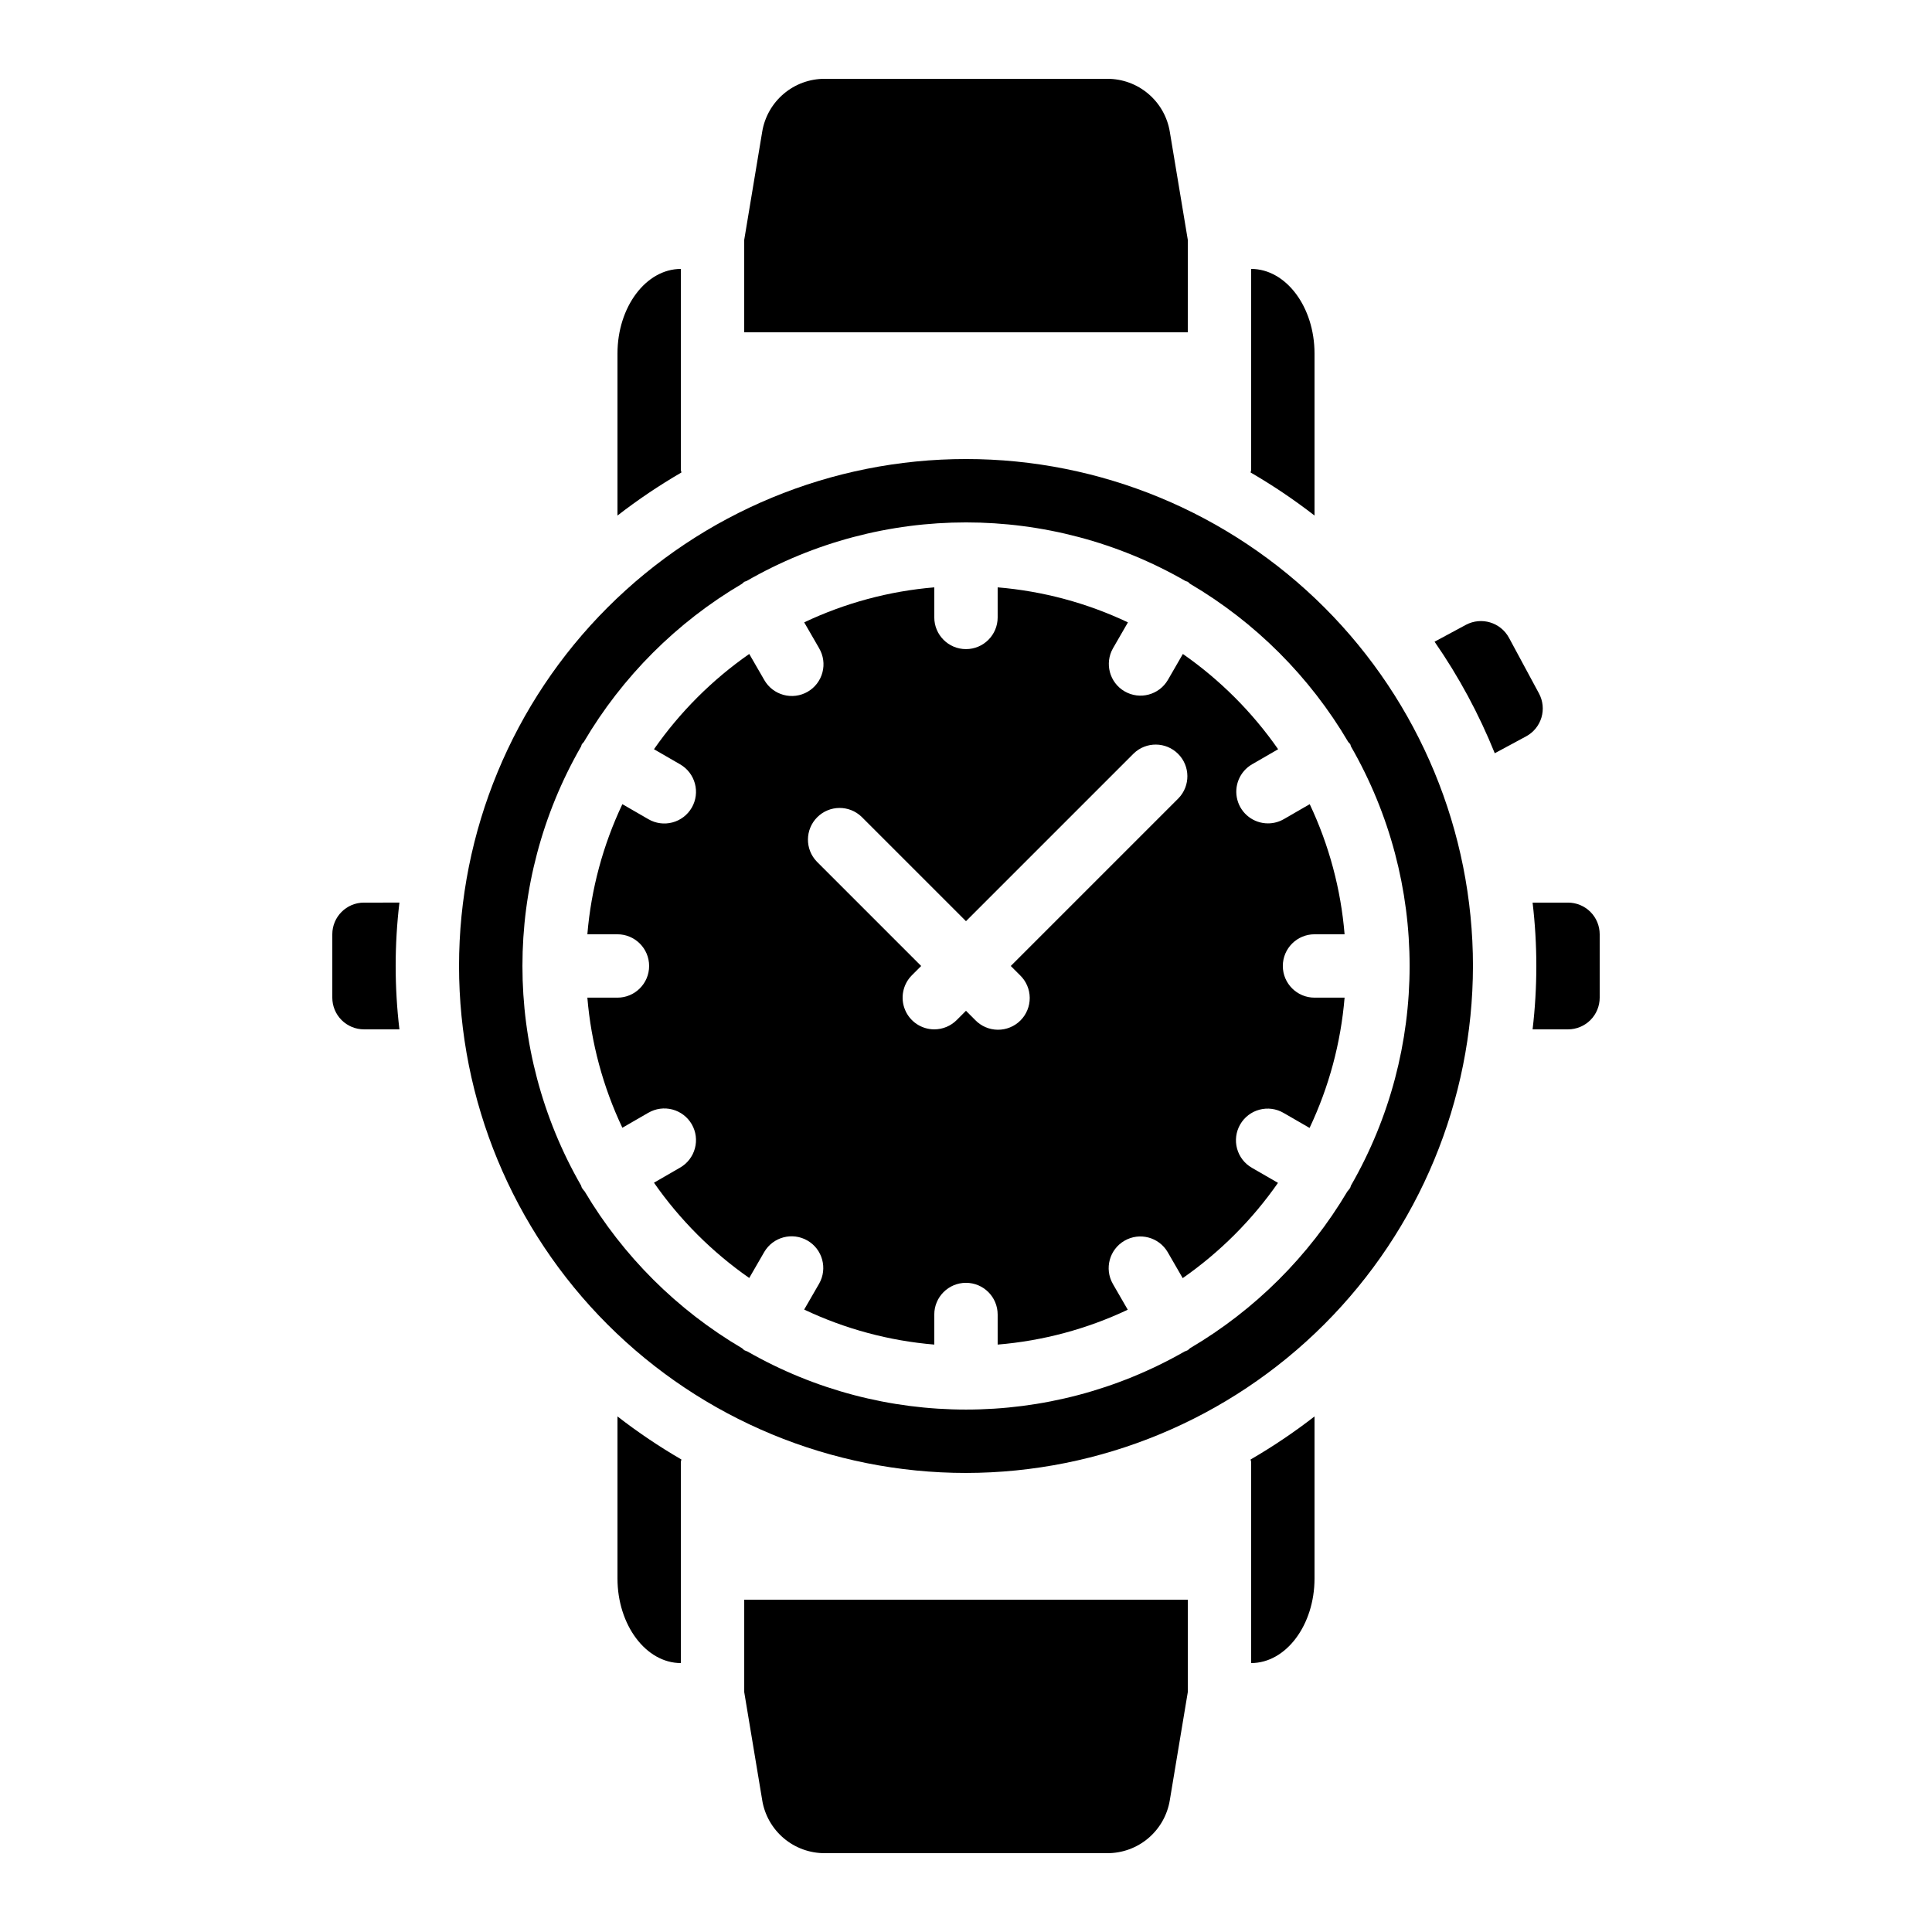
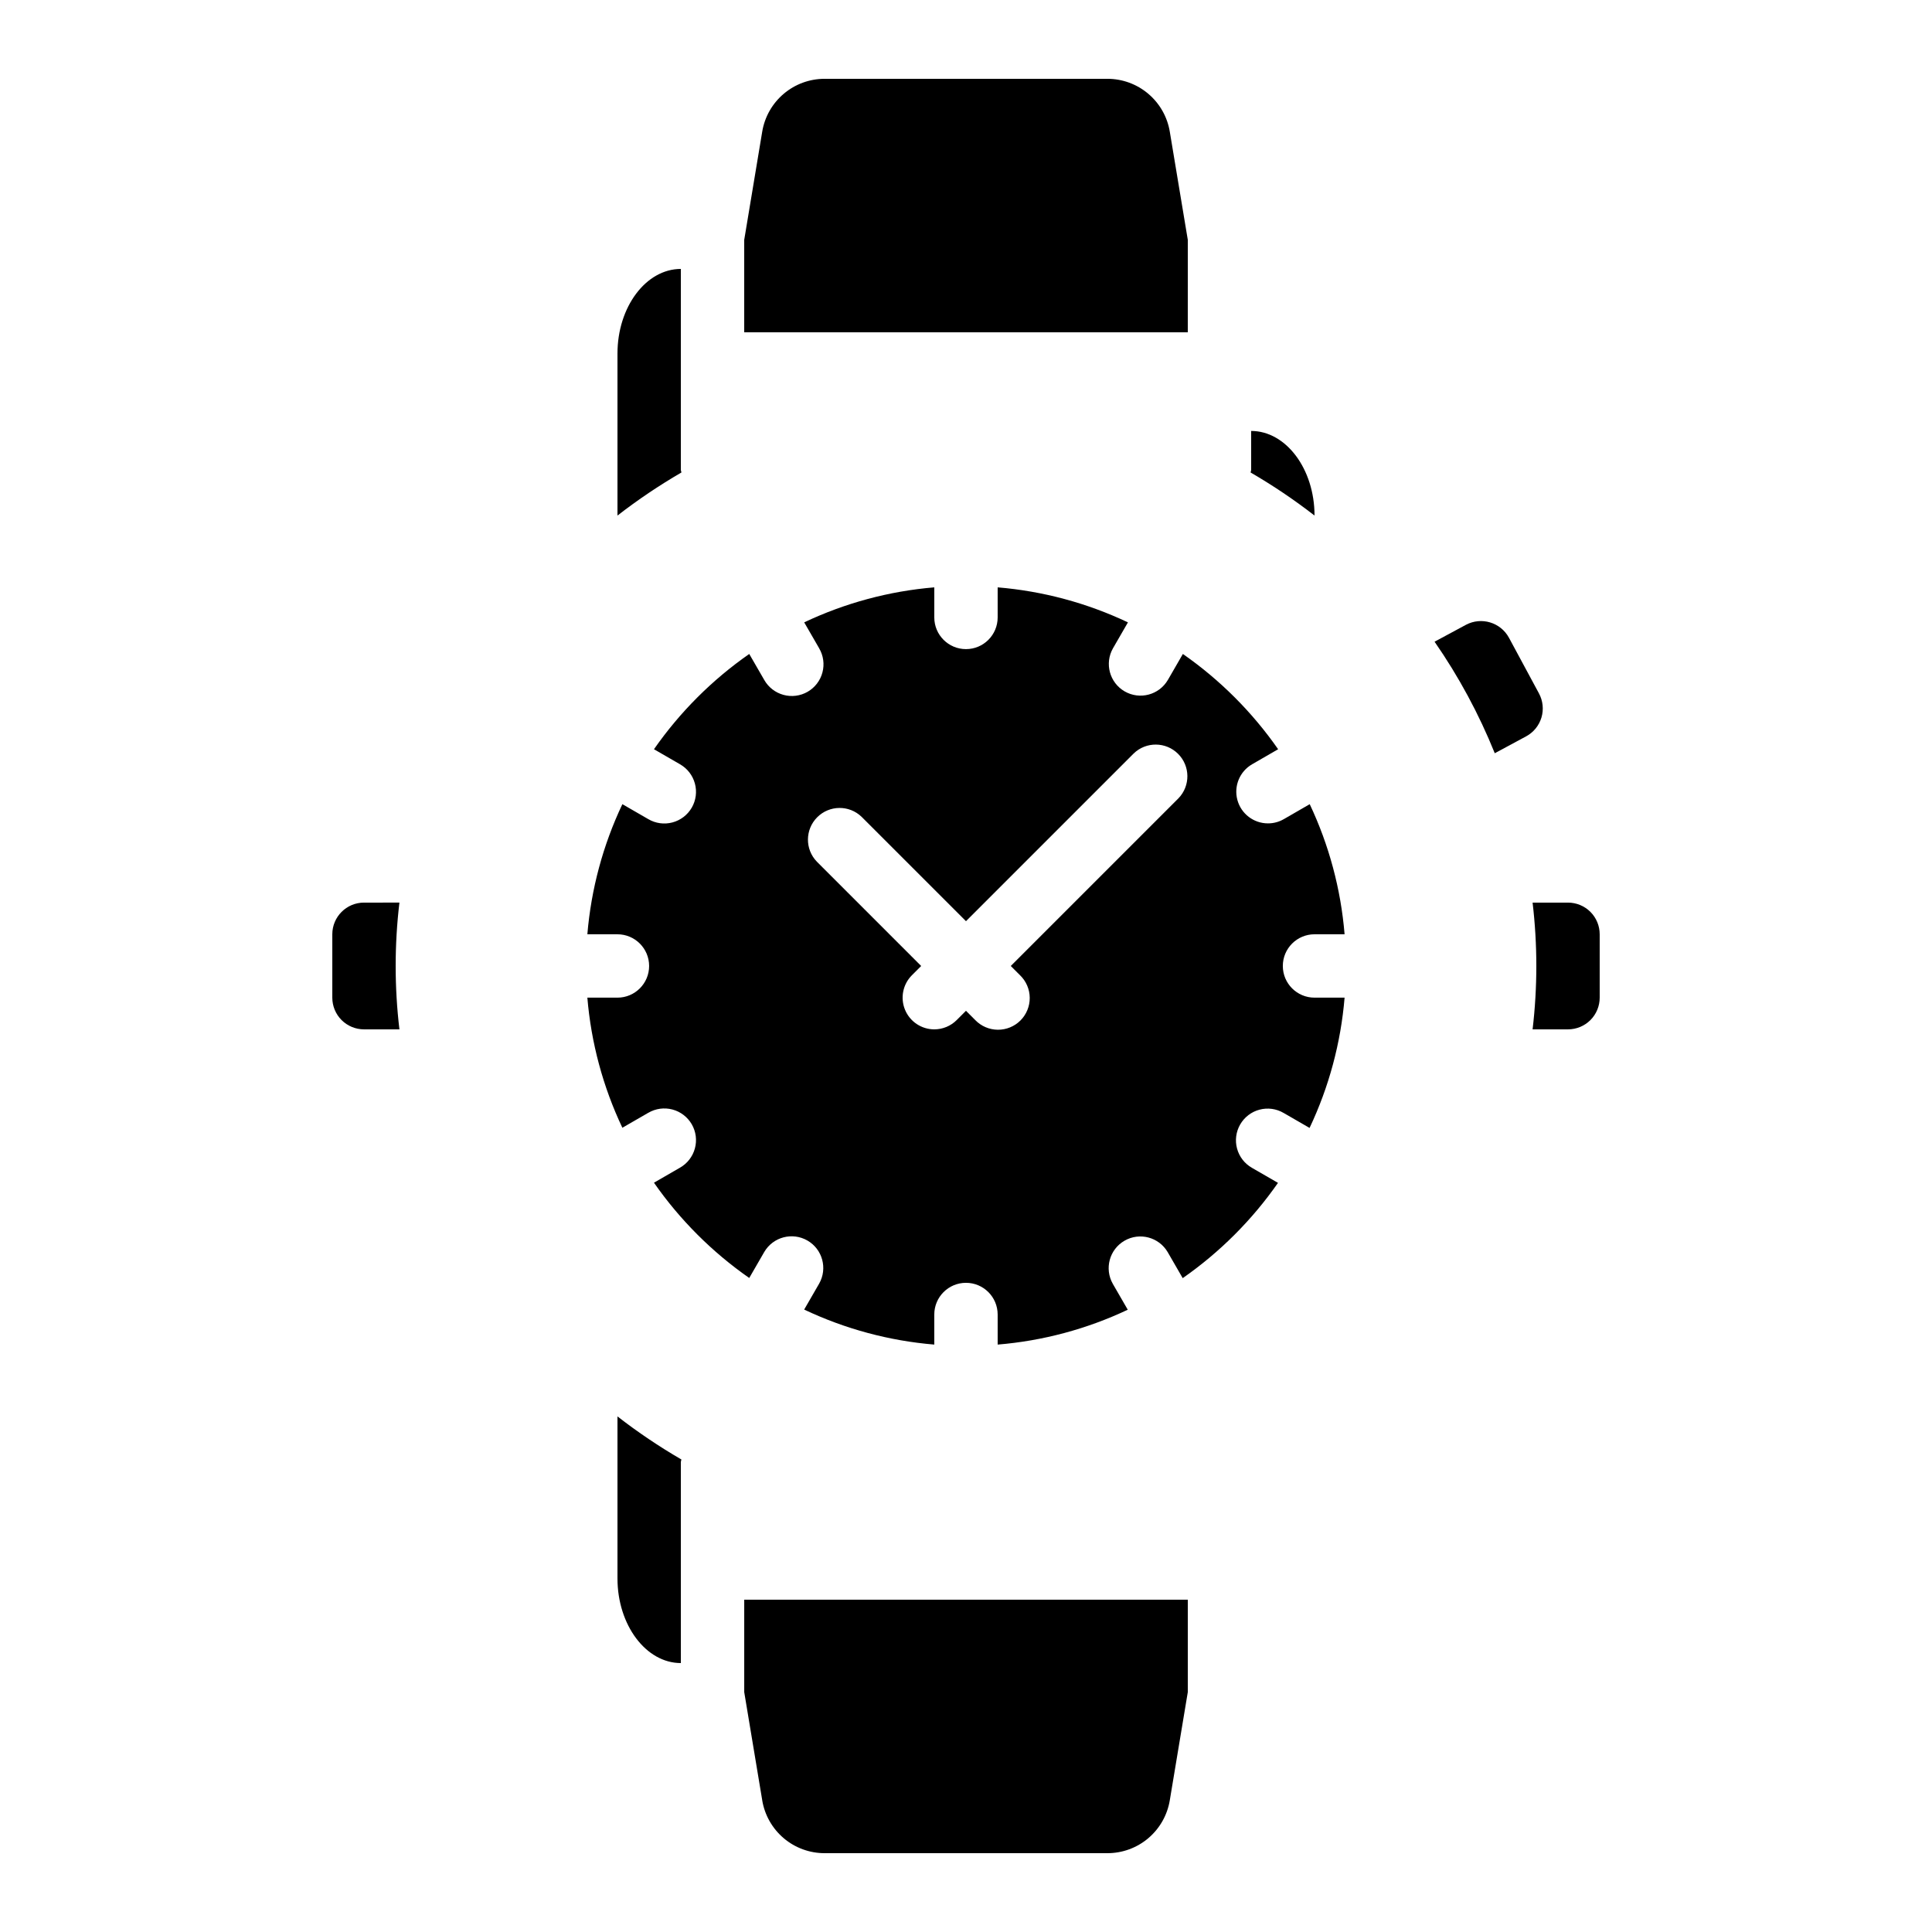
<svg xmlns="http://www.w3.org/2000/svg" fill="#000000" width="800px" height="800px" version="1.1" viewBox="144 144 512 512">
  <g>
    <path d="m324.43 215.27c-9.238 0-16.793 10.078-16.793 22.418v42.941c5.383-4.18 11.043-7.988 16.938-11.41 0-0.25-0.145-0.469-0.145-0.723z" />
    <path d="m458.78 207.57-4.769-28.648v-0.004c-0.645-3.926-2.668-7.492-5.703-10.062-3.035-2.574-6.887-3.981-10.863-3.969h-74.883c-3.981-0.012-7.832 1.395-10.867 3.969-3.035 2.57-5.059 6.137-5.703 10.062l-4.766 28.652v24.492h117.55z" />
    <path d="m324.43 584.73v-53.23c0-0.25 0.125-0.469 0.145-0.723-5.894-3.418-11.555-7.231-16.938-11.41v42.941c0 12.344 7.559 22.422 16.793 22.422z" />
-     <path d="m475.57 223.66v44.832c0 0.25-0.125 0.469-0.145 0.723 5.894 3.422 11.555 7.231 16.938 11.41v-42.941c0-12.344-7.559-22.418-16.793-22.418z" />
+     <path d="m475.57 223.66v44.832c0 0.25-0.125 0.469-0.145 0.723 5.894 3.422 11.555 7.231 16.938 11.41c0-12.344-7.559-22.418-16.793-22.418z" />
    <path d="m559.54 416.79c2.227 0 4.363-0.887 5.938-2.461 1.574-1.574 2.457-3.711 2.457-5.938v-16.793c0-2.227-0.883-4.363-2.457-5.938-1.574-1.574-3.711-2.461-5.938-2.461h-9.387c1.32 11.16 1.32 22.434 0 33.59z" />
    <path d="m240.46 383.2c-4.637 0-8.395 3.762-8.395 8.398v16.793c0 2.227 0.883 4.363 2.457 5.938 1.578 1.574 3.711 2.461 5.938 2.461h9.391c-1.324-11.156-1.324-22.43 0-33.59z" />
    <path d="m362.56 635.11h74.883c3.977 0.012 7.828-1.395 10.863-3.965 3.035-2.574 5.059-6.141 5.703-10.066l4.769-28.648v-24.496h-117.55v24.492l4.769 28.648-0.004 0.004c0.645 3.926 2.668 7.492 5.703 10.066 3.035 2.57 6.887 3.977 10.867 3.965z" />
-     <path d="m534.35 400c0-35.633-14.156-69.805-39.352-95-25.195-25.195-59.367-39.352-94.996-39.352-35.633 0-69.805 14.156-95 39.352s-39.352 59.367-39.352 95c0 35.629 14.156 69.801 39.352 94.996 25.195 25.195 59.367 39.352 95 39.352 35.617-0.043 69.766-14.211 94.949-39.398 25.188-25.184 39.355-59.332 39.398-94.949zm-193.12 101.81c-0.207-0.16-0.402-0.336-0.59-0.52-17.176-10.109-31.52-24.398-41.691-41.539-0.277-0.305-0.527-0.629-0.754-0.973-0.109-0.191-0.109-0.402-0.203-0.598-20.723-36.02-20.723-80.344 0-116.36 0.094-0.191 0.094-0.402 0.203-0.598v0.004c0.16-0.207 0.336-0.402 0.52-0.59 10.188-17.309 24.617-31.738 41.926-41.926 0.188-0.184 0.383-0.359 0.59-0.52 0.191-0.109 0.402-0.109 0.598-0.203h-0.004c36.02-20.723 80.344-20.723 116.36 0 0.191 0.094 0.41 0.094 0.598 0.203 0.203 0.16 0.402 0.336 0.586 0.52 17.312 10.188 31.746 24.621 41.934 41.934 0.152 0.211 0.379 0.344 0.512 0.578 0.133 0.234 0.109 0.402 0.203 0.598 20.723 36.02 20.723 80.344 0 116.36-0.094 0.191-0.094 0.402-0.203 0.598-0.223 0.344-0.477 0.668-0.754 0.973-10.172 17.141-24.512 31.43-41.691 41.539-0.184 0.184-0.383 0.359-0.586 0.52-0.27 0.152-0.555 0.219-0.84 0.344-35.898 20.531-79.98 20.531-115.88 0-0.285-0.125-0.57-0.191-0.836-0.344z" />
    <path d="m408.39 492.36v7.969c11.953-0.984 23.633-4.113 34.477-9.238l-3.965-6.867h0.004c-2.281-4.012-0.898-9.113 3.102-11.422 3.996-2.309 9.105-0.957 11.441 3.027l3.981 6.894v-0.004c9.84-6.859 18.387-15.406 25.25-25.246l-6.894-3.981c-1.945-1.105-3.367-2.941-3.953-5.102-0.586-2.156-0.289-4.461 0.832-6.398 1.117-1.938 2.961-3.348 5.125-3.918 2.16-0.574 4.461-0.258 6.391 0.875l6.867 3.965 0.004-0.004c5.141-10.855 8.285-22.547 9.277-34.52h-7.969c-4.637 0-8.398-3.758-8.398-8.395 0-4.641 3.762-8.398 8.398-8.398h7.969c-0.984-11.953-4.113-23.633-9.238-34.477l-6.867 3.965v-0.004c-1.273 0.742-2.723 1.129-4.199 1.125-3.801 0-7.125-2.551-8.109-6.223-0.984-3.668 0.621-7.543 3.914-9.445l6.894-3.981h-0.004c-6.859-9.84-15.406-18.387-25.246-25.246l-3.981 6.894v-0.004c-2.336 3.984-7.445 5.336-11.445 3.027-3.996-2.309-5.379-7.41-3.098-11.422l3.965-6.867-0.004-0.004c-10.855-5.141-22.547-8.285-34.52-9.277v7.969c0 4.637-3.758 8.398-8.395 8.398-4.641 0-8.398-3.762-8.398-8.398v-7.969c-11.957 0.996-23.637 4.141-34.477 9.277l3.965 6.867-0.004 0.004c1.133 1.93 1.449 4.231 0.875 6.391-0.57 2.164-1.98 4.008-3.918 5.129-1.938 1.117-4.242 1.418-6.398 0.828-2.16-0.586-3.996-2.008-5.102-3.953l-3.981-6.894v0.004c-9.84 6.859-18.387 15.406-25.246 25.246l6.894 3.981h-0.004c1.945 1.105 3.367 2.941 3.953 5.102 0.59 2.156 0.289 4.461-0.828 6.398-1.121 1.938-2.965 3.348-5.129 3.918-2.16 0.574-4.461 0.258-6.391-0.875l-6.867-3.965-0.004 0.004c-5.137 10.84-8.281 22.52-9.277 34.477h7.969c4.637 0 8.398 3.758 8.398 8.398 0 4.637-3.762 8.395-8.398 8.395h-7.969c0.996 11.957 4.141 23.637 9.277 34.477l6.867-3.965 0.004 0.004c1.93-1.133 4.231-1.445 6.391-0.875 2.164 0.57 4.008 1.984 5.129 3.918 1.117 1.938 1.418 4.242 0.828 6.398-0.586 2.16-2.008 3.996-3.953 5.102l-6.894 3.981h0.004c6.859 9.84 15.406 18.387 25.246 25.25l3.981-6.894c2.336-3.984 7.445-5.332 11.445-3.027 3.996 2.309 5.379 7.41 3.098 11.422l-3.965 6.867 0.004 0.004c10.84 5.137 22.52 8.281 34.477 9.277v-7.969c0-4.637 3.758-8.398 8.398-8.398 4.637 0 8.395 3.762 8.395 8.398zm-16.793-75.57c-3.394 0-6.457-2.047-7.754-5.184-1.301-3.137-0.582-6.75 1.816-9.152l2.461-2.457-27.652-27.652h0.004c-3.184-3.293-3.137-8.531 0.102-11.77s8.477-3.285 11.77-0.102l27.652 27.648 44.445-44.445h-0.004c3.297-3.18 8.535-3.137 11.773 0.105 3.238 3.238 3.285 8.473 0.102 11.77l-44.445 44.445 2.461 2.461v-0.004c1.621 1.566 2.543 3.715 2.562 5.969 0.02 2.254-0.867 4.418-2.457 6.012-1.594 1.59-3.758 2.477-6.012 2.457-2.254-0.02-4.402-0.941-5.969-2.562l-2.457-2.461-2.461 2.461c-1.574 1.574-3.711 2.461-5.938 2.461z" />
-     <path d="m475.57 584.73c9.238 0 16.793-10.078 16.793-22.418v-42.945c-5.383 4.18-11.043 7.992-16.938 11.41 0 0.25 0.145 0.469 0.145 0.723z" />
    <path d="m548.44 339.14c1.961-1.055 3.418-2.848 4.059-4.984 0.637-2.133 0.398-4.434-0.656-6.391l-7.961-14.77c-2.215-4.059-7.281-5.586-11.371-3.426l-8.34 4.492h0.004c6.402 9.227 11.754 19.141 15.953 29.555z" />
  </g>
</svg>